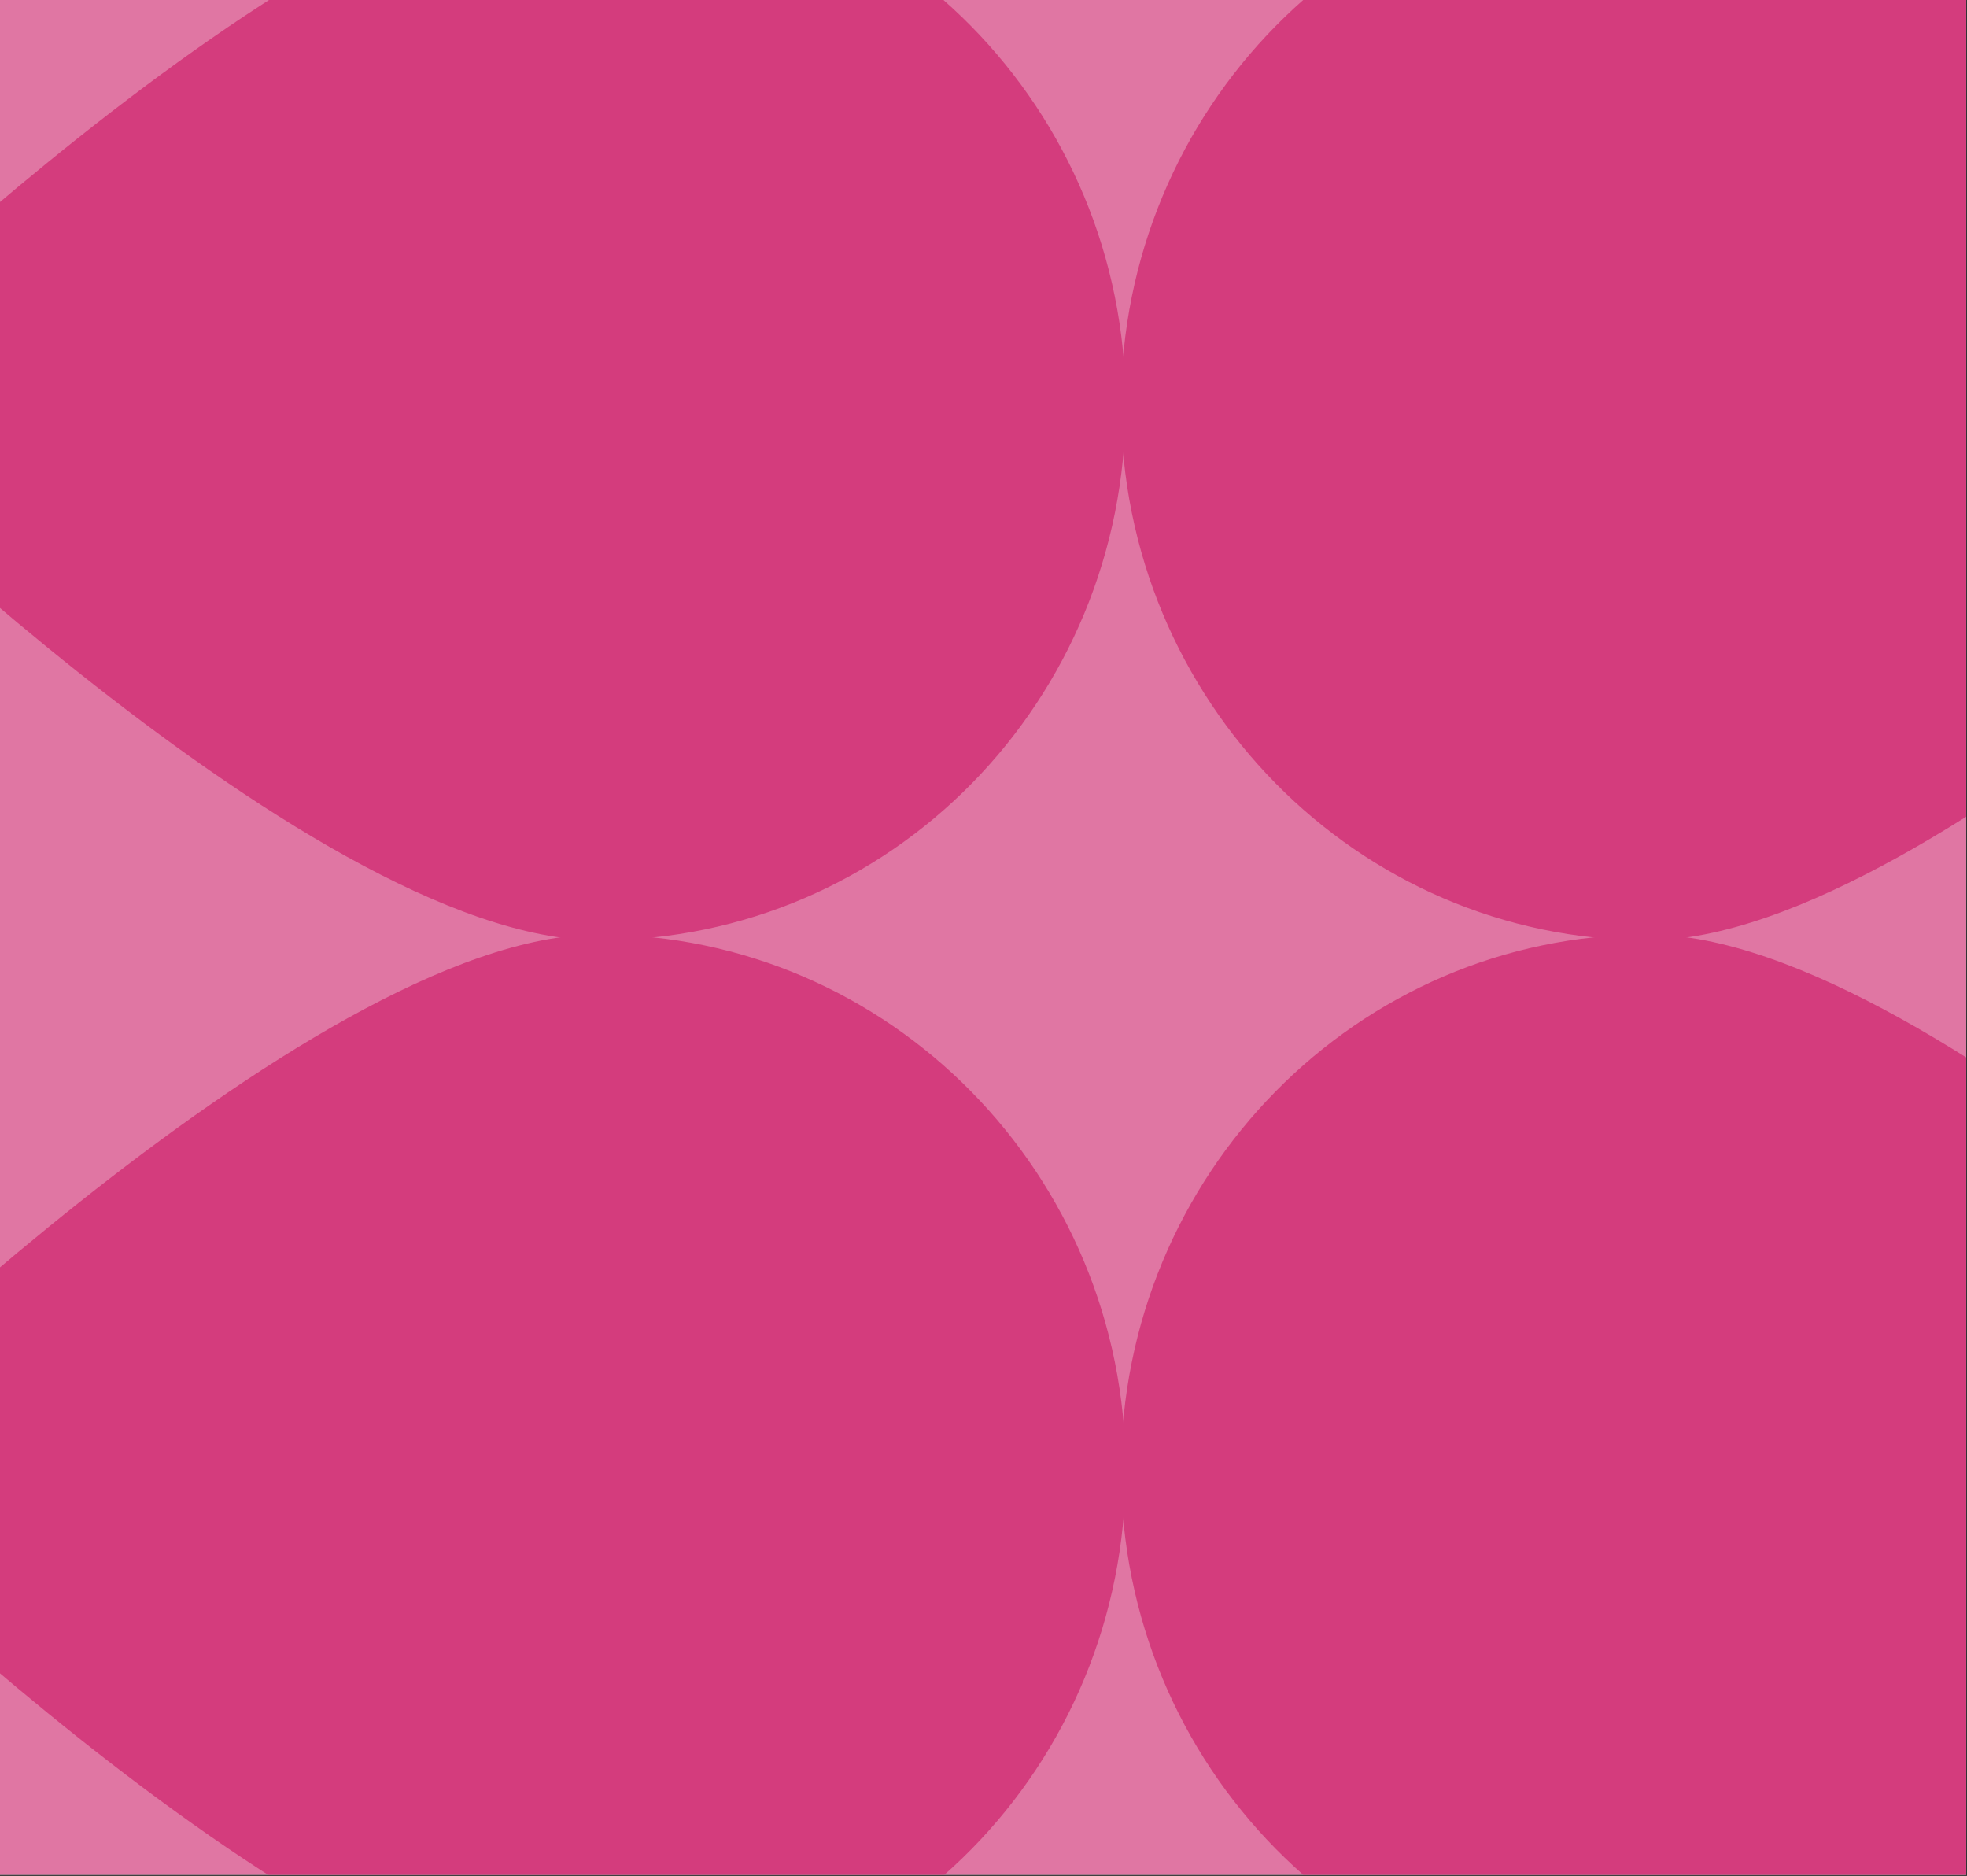
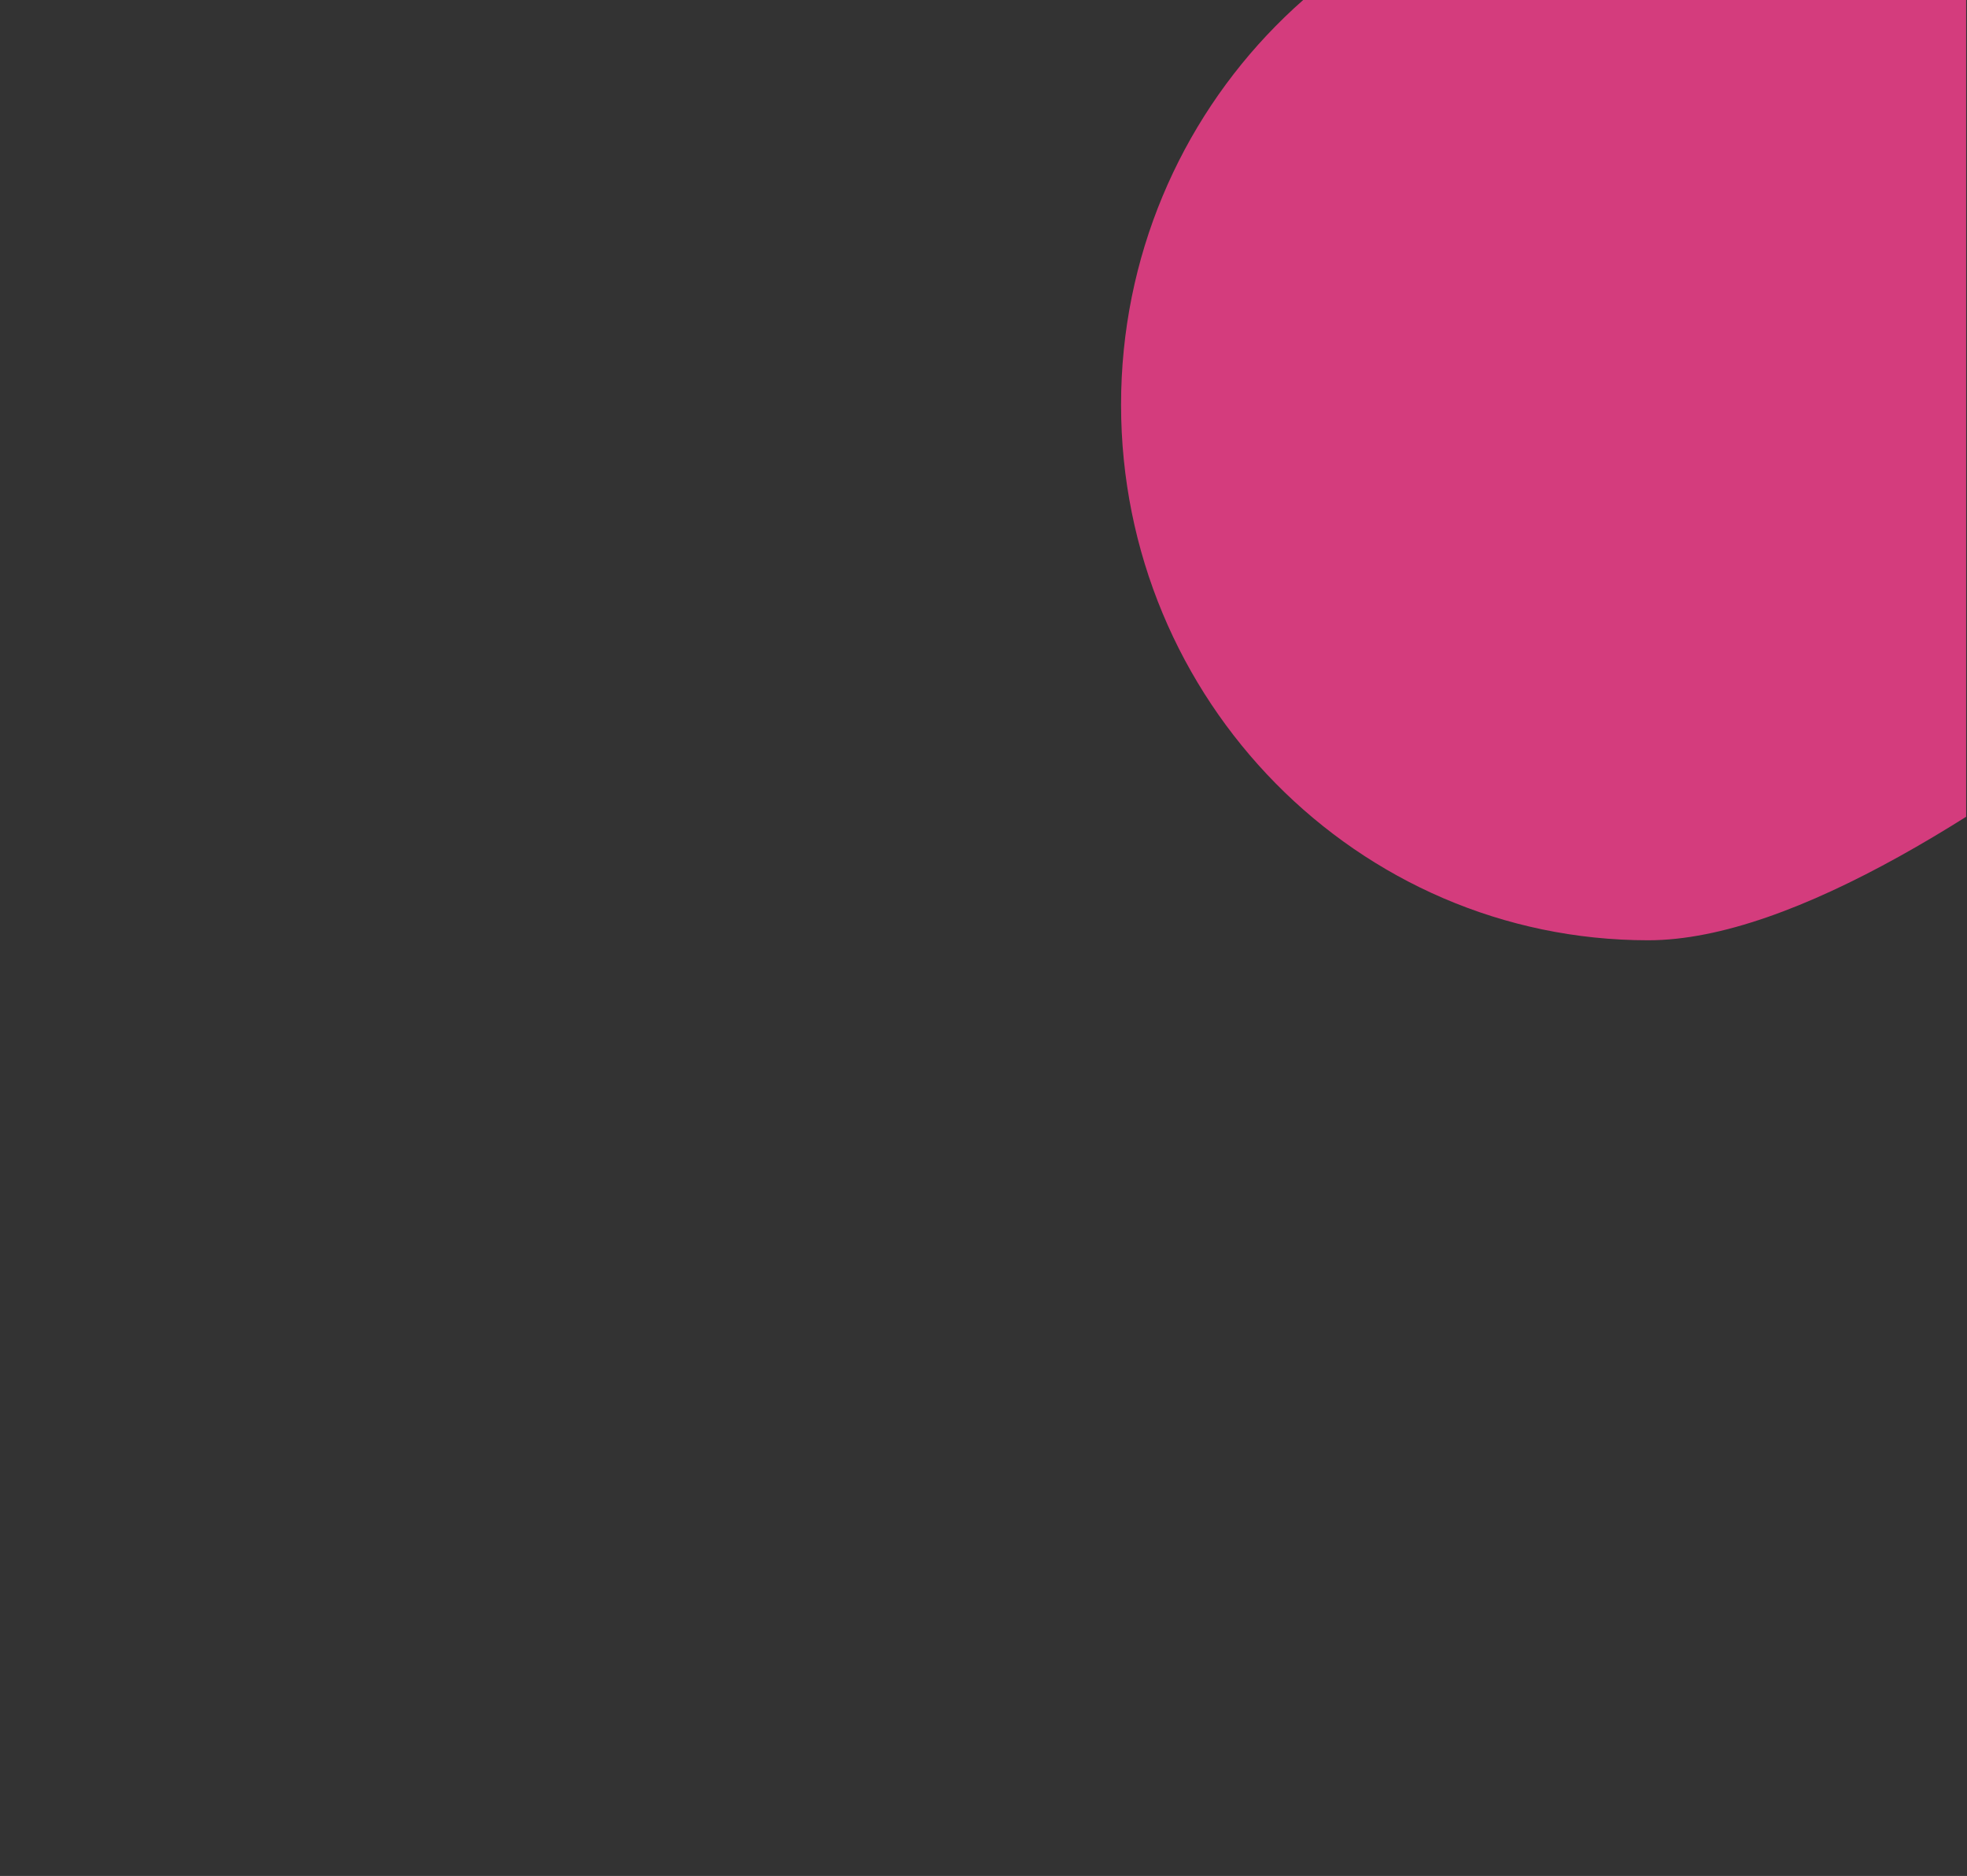
<svg xmlns="http://www.w3.org/2000/svg" width="603" height="575" viewBox="0 0 603 575" fill="none">
  <rect x="0" y="0" width="603" height="575" fill="#333333" stroke="none" />
  <g clip-path="url(#clip0_6008_10646)">
-     <rect width="602.738" height="574.653" fill="white" />
-     <rect width="602.738" height="574.653" fill="#D43C7D" fill-opacity="0.7" />
-     <path d="M-319.379 286.439C-408.478 286.439 -481 359.931 -481 450.593C-481 541.256 -408.478 614.747 -319.379 614.747C-230.28 614.747 -67.967 450.593 -67.967 450.593C-67.967 450.593 -229.589 286.439 -319.379 286.439ZM183.444 286.439C94.345 286.439 -67.967 450.593 -67.967 450.593C-67.967 450.593 93.654 614.747 183.444 614.747C273.233 614.747 345.065 541.256 345.065 450.593C345.065 359.931 272.543 286.439 183.444 286.439Z" fill="#D43C7D" />
-     <path d="M-319.379 -40.1C-408.478 -40.1 -481 33.391 -481 124.054C-481 214.716 -408.478 288.208 -319.379 288.208C-230.28 288.208 -67.967 124.054 -67.967 124.054C-67.967 124.054 -229.589 -40.1 -319.379 -40.1ZM183.444 -40.1C94.345 -40.1 -67.967 124.054 -67.967 124.054C-67.967 124.054 93.654 288.208 183.444 288.208C273.233 288.208 345.065 214.716 345.065 124.054C345.065 33.391 272.543 -40.1 183.444 -40.1Z" fill="#D43C7D" />
-     <path d="M505.291 286.439C416.192 286.439 343.67 359.931 343.67 450.593C343.67 541.256 416.192 614.747 505.291 614.747C594.39 614.747 756.703 450.593 756.703 450.593C756.703 450.593 595.081 286.439 505.291 286.439ZM1008.11 286.439C919.015 286.439 756.703 450.593 756.703 450.593C756.703 450.593 918.324 614.747 1008.11 614.747C1097.9 614.747 1169.74 541.256 1169.74 450.593C1169.74 359.931 1097.21 286.439 1008.11 286.439Z" fill="#D43C7D" />
    <path d="M505.291 -40.1C416.192 -40.1 343.67 33.391 343.67 124.054C343.67 214.716 416.192 288.208 505.291 288.208C594.39 288.208 756.703 124.054 756.703 124.054C756.703 124.054 595.081 -40.1 505.291 -40.1ZM1008.11 -40.1C919.015 -40.1 756.703 124.054 756.703 124.054C756.703 124.054 918.324 288.208 1008.11 288.208C1097.9 288.208 1169.74 214.716 1169.74 124.054C1169.74 33.391 1097.21 -40.1 1008.11 -40.1Z" fill="#D43C7D" />
  </g>
  <defs>
    <clipPath id="clip0_6008_10646">
      <rect width="602.738" height="574.653" fill="white" />
    </clipPath>
  </defs>
</svg>